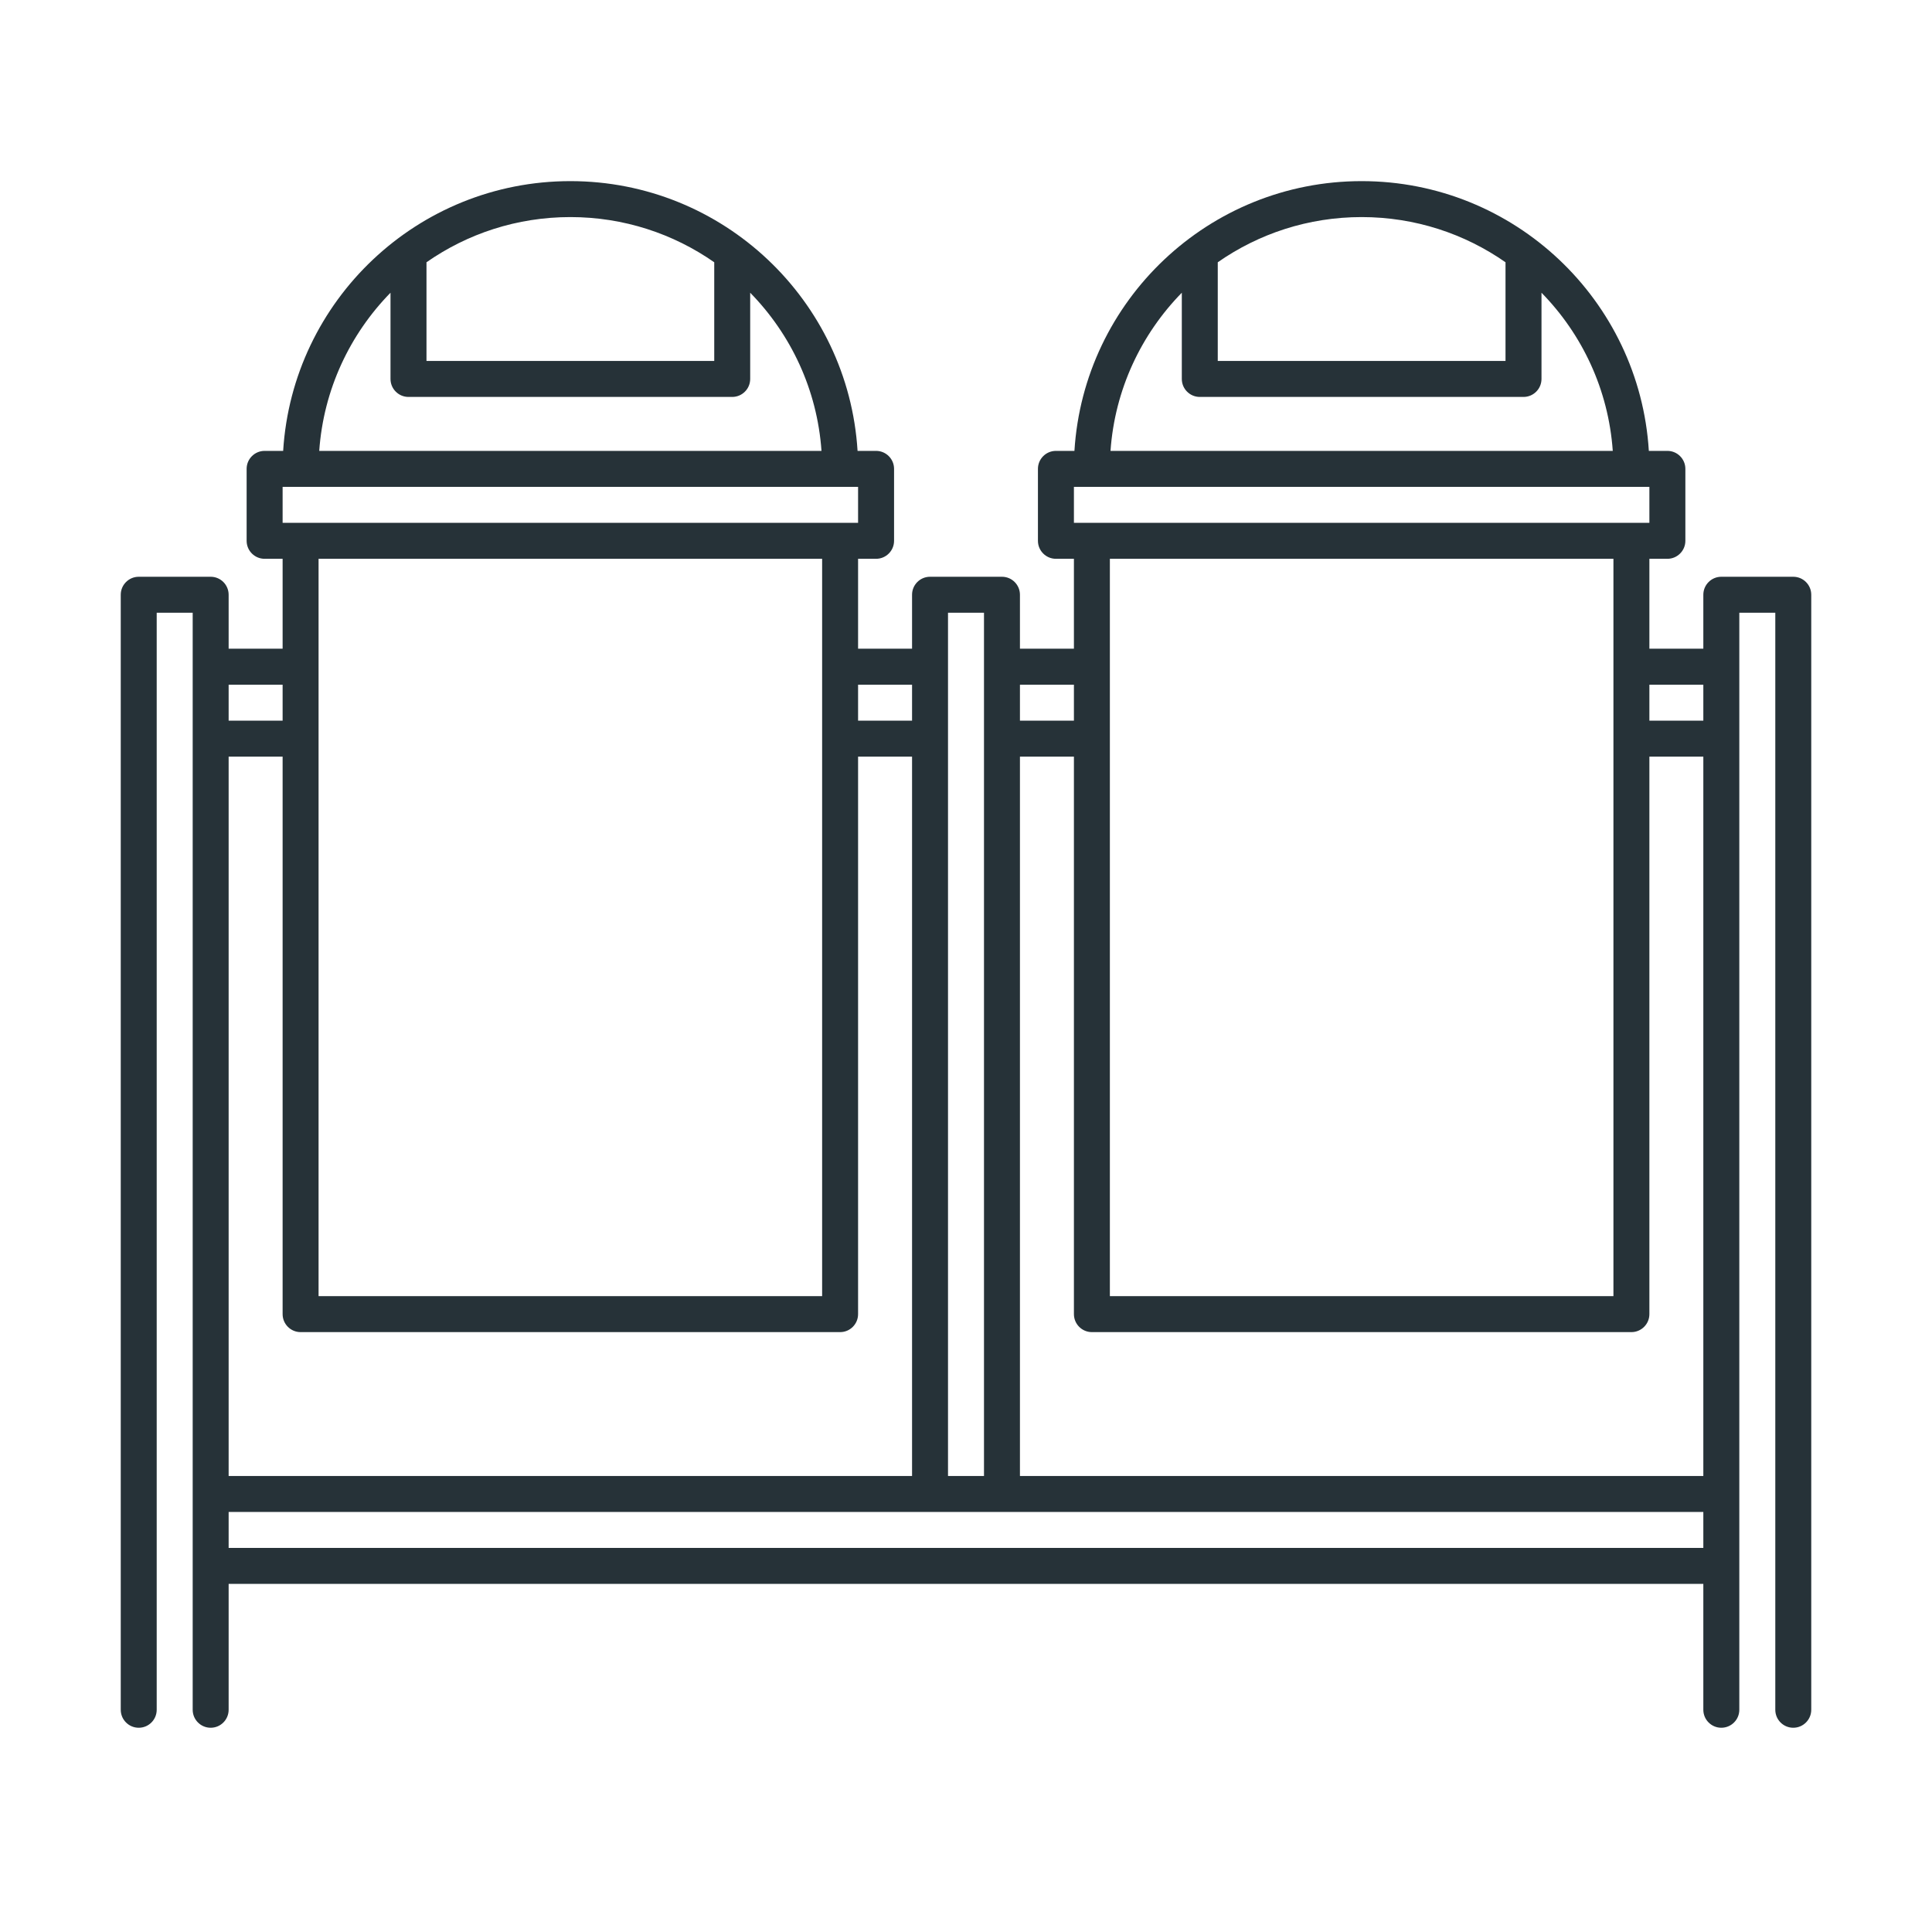
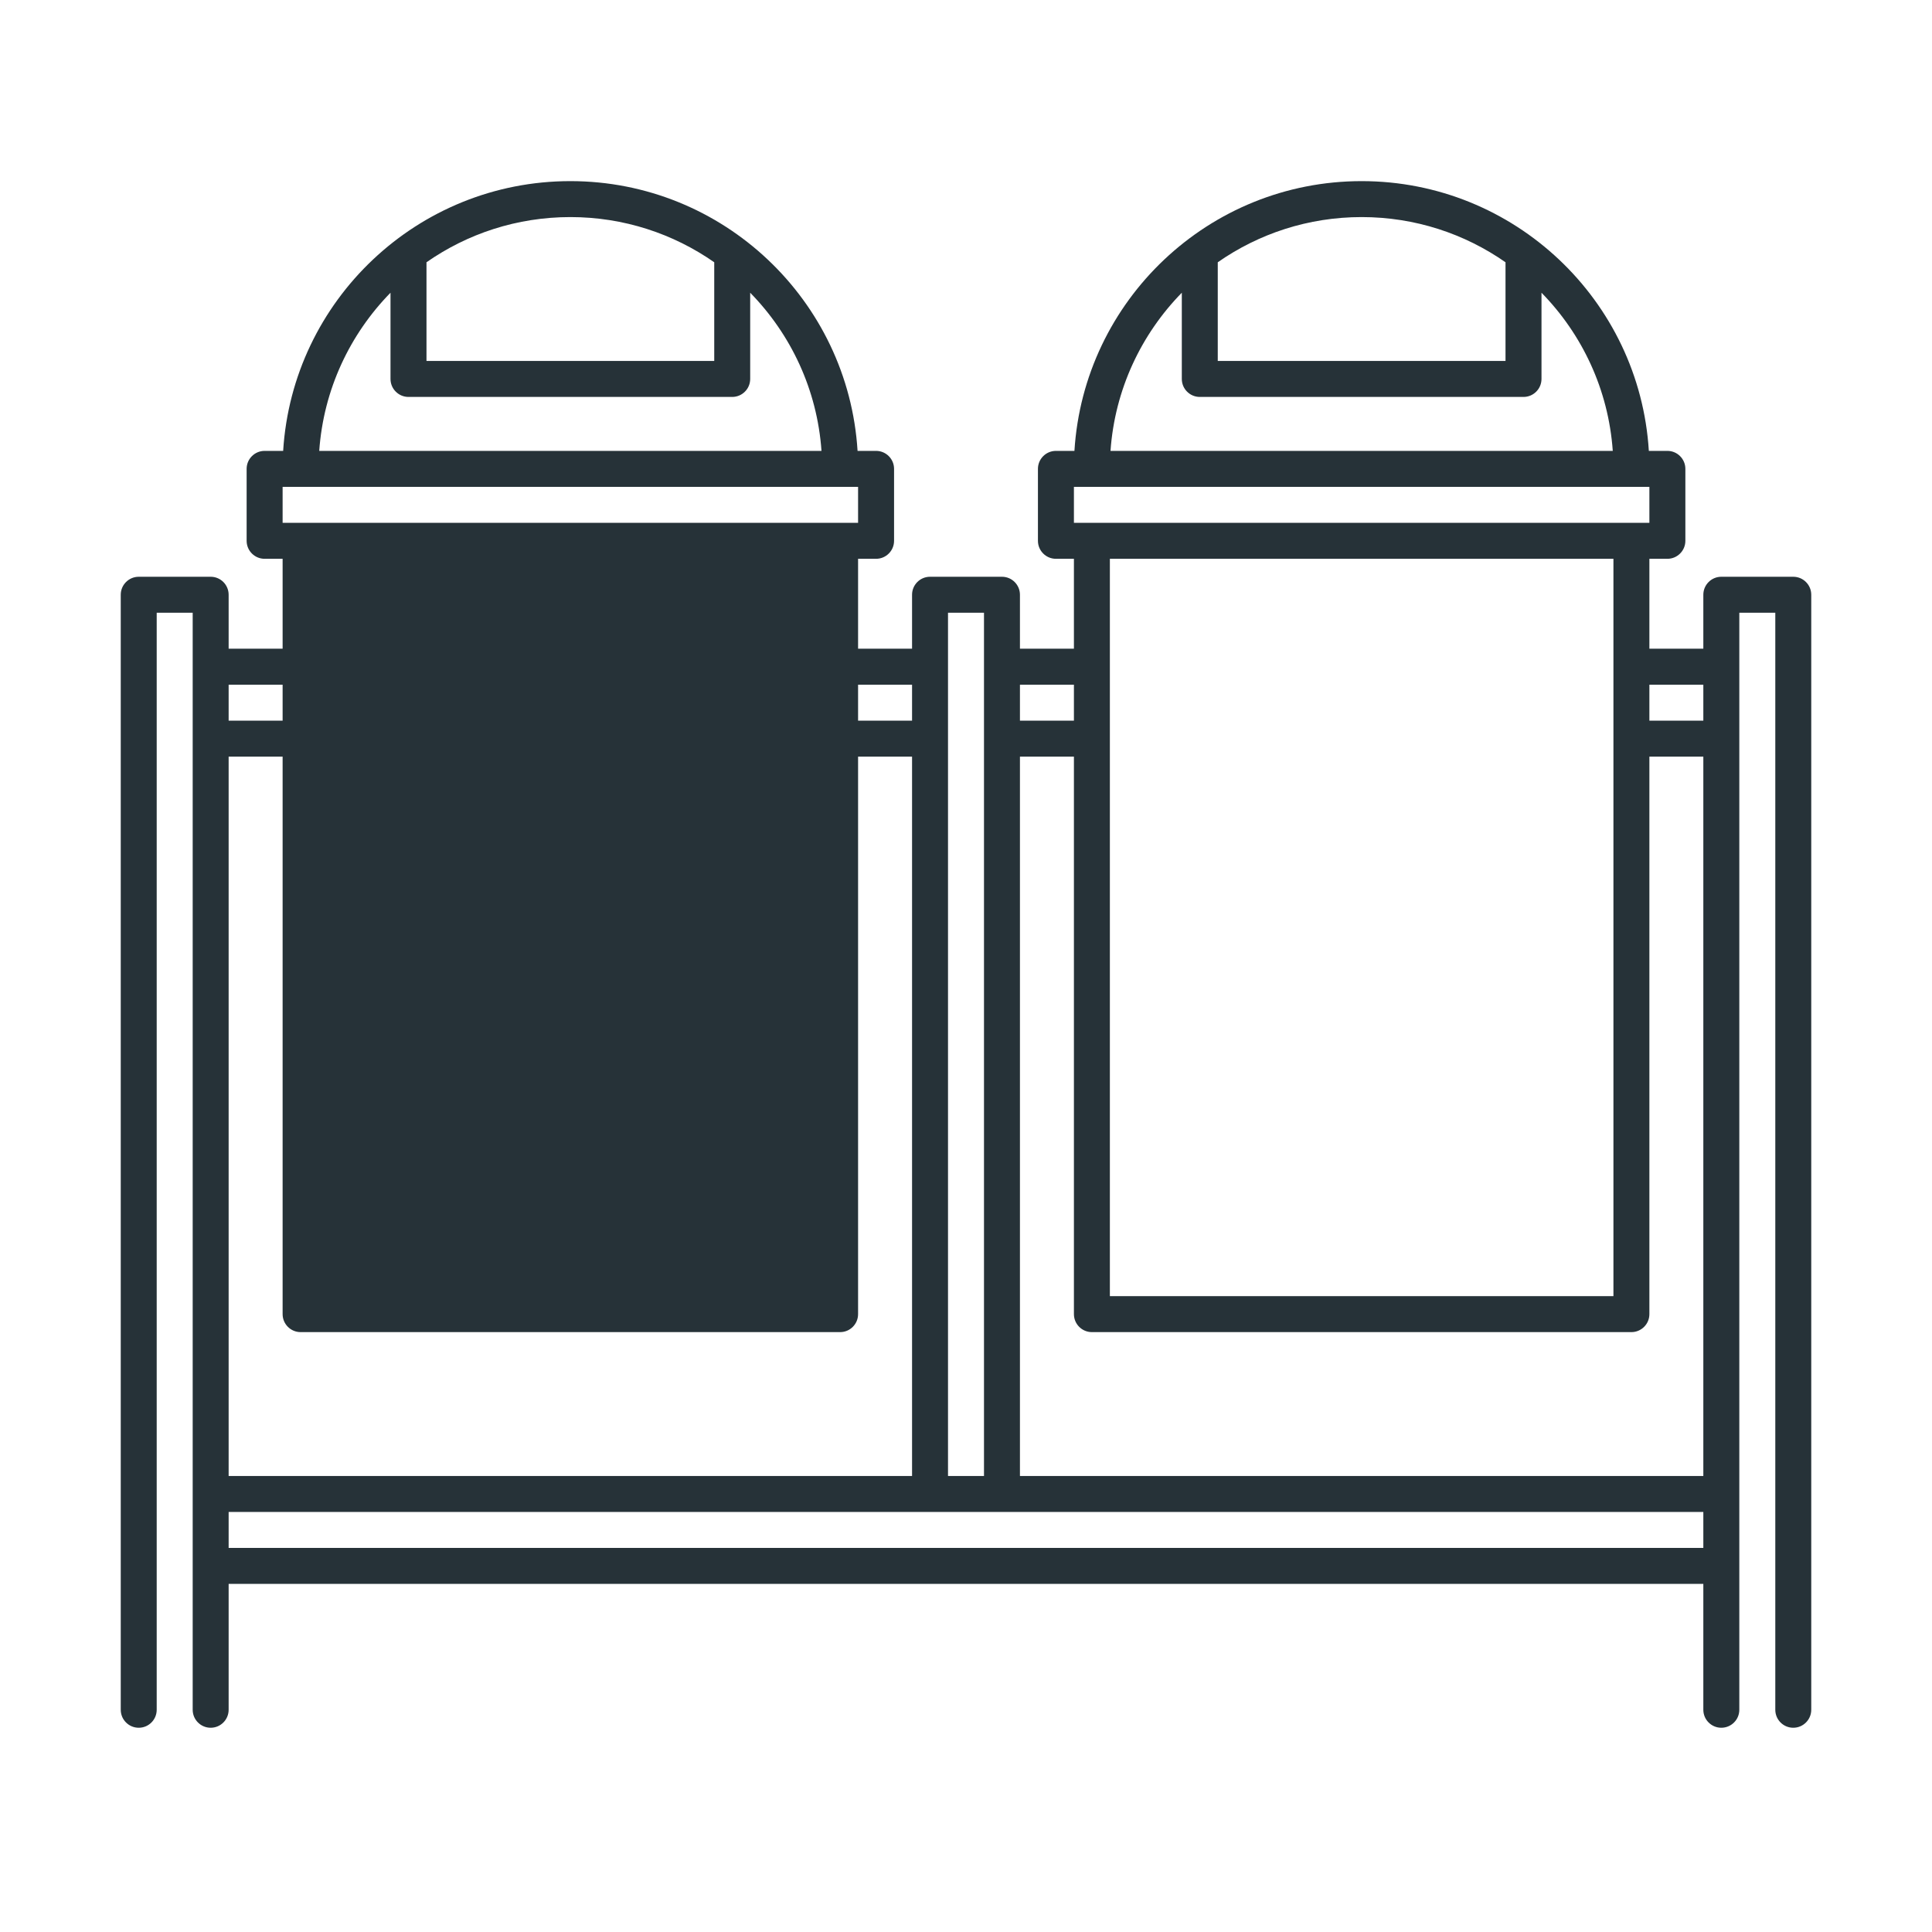
<svg xmlns="http://www.w3.org/2000/svg" width="64" height="64" viewBox="0 0 64 64" fill="none">
-   <path fill-rule="evenodd" clip-rule="evenodd" d="M7.574 52.468H56.425V56.638C56.425 56.967 56.692 57.234 57.021 57.234C57.35 57.234 57.617 56.967 57.617 56.638V20.298H58.809V56.638C58.809 56.967 59.075 57.234 59.404 57.234C59.733 57.234 60 56.967 60 56.638V19.702C60 19.373 59.733 19.106 59.404 19.106H57.021C56.692 19.106 56.425 19.373 56.425 19.702V21.489H54.638V18.511H55.234C55.563 18.511 55.83 18.244 55.83 17.915V15.532C55.83 15.203 55.563 14.936 55.234 14.936H54.62C54.312 9.952 50.168 6 45.106 6C40.045 6 35.901 9.952 35.592 14.936H34.979C34.65 14.936 34.383 15.203 34.383 15.532V17.915C34.383 18.244 34.65 18.511 34.979 18.511H35.575V21.489H33.787V19.702C33.787 19.373 33.52 19.106 33.191 19.106H30.808C30.48 19.106 30.213 19.373 30.213 19.702V21.489H28.425V18.511H29.021C29.35 18.511 29.617 18.244 29.617 17.915V15.532C29.617 15.203 29.35 14.936 29.021 14.936H28.408C28.099 9.952 23.955 6 18.894 6C13.832 6 9.688 9.952 9.38 14.936H8.766C8.437 14.936 8.17 15.203 8.17 15.532V17.915C8.17 18.244 8.437 18.511 8.766 18.511H9.362V21.489H7.574V19.702C7.574 19.373 7.308 19.106 6.979 19.106H4.596C4.267 19.106 4 19.373 4 19.702V56.638C4 56.967 4.267 57.234 4.596 57.234C4.925 57.234 5.191 56.967 5.191 56.638V20.298H6.383V56.638C6.383 56.967 6.65 57.234 6.979 57.234C7.308 57.234 7.574 56.967 7.574 56.638V52.468ZM7.574 50.085V51.277H56.425V50.085H7.574ZM30.213 48.894V25.064H28.425V43.532C28.425 43.861 28.159 44.128 27.83 44.128H9.957C9.629 44.128 9.362 43.861 9.362 43.532V25.064H7.574V48.894H30.213ZM31.404 48.894H32.596V20.298H31.404V48.894ZM56.425 48.894V25.064H54.638V43.532C54.638 43.861 54.371 44.128 54.043 44.128H36.17C35.841 44.128 35.575 43.861 35.575 43.532V25.064H33.787V48.894H56.425ZM27.234 18.511H10.553V42.936H27.234V18.511ZM53.447 18.511H36.766V42.936H53.447V18.511ZM7.574 23.872H9.362V22.681H7.574V23.872ZM28.425 22.681V23.872H30.213V22.681H28.425ZM54.638 22.681V23.872H56.425V22.681H54.638ZM35.575 22.681H33.787V23.872H35.575V22.681ZM54.638 17.319H35.575V16.128H54.638V17.319ZM9.362 17.319V16.128H28.425V17.319H9.362ZM12.936 9.697C11.592 11.07 10.718 12.902 10.575 14.936H27.213C27.07 12.902 26.195 11.069 24.851 9.697V12.553C24.851 12.882 24.584 13.149 24.255 13.149H13.532C13.203 13.149 12.936 12.882 12.936 12.553V9.697ZM51.064 9.697V12.553C51.064 12.882 50.797 13.149 50.468 13.149H39.745C39.416 13.149 39.149 12.882 39.149 12.553V9.697C37.805 11.07 36.93 12.902 36.787 14.936H53.425C53.282 12.902 52.408 11.069 51.064 9.697ZM49.872 8.688C48.521 7.744 46.878 7.191 45.106 7.191C43.335 7.191 41.692 7.744 40.34 8.688V11.957H49.872V8.688ZM23.66 8.688C22.308 7.744 20.665 7.191 18.894 7.191C17.122 7.191 15.479 7.744 14.128 8.688V11.957H23.66V8.688Z" fill="#263238" />
+   <path fill-rule="evenodd" clip-rule="evenodd" d="M7.574 52.468H56.425V56.638C56.425 56.967 56.692 57.234 57.021 57.234C57.35 57.234 57.617 56.967 57.617 56.638V20.298H58.809V56.638C58.809 56.967 59.075 57.234 59.404 57.234C59.733 57.234 60 56.967 60 56.638V19.702C60 19.373 59.733 19.106 59.404 19.106H57.021C56.692 19.106 56.425 19.373 56.425 19.702V21.489H54.638V18.511H55.234C55.563 18.511 55.83 18.244 55.83 17.915V15.532C55.83 15.203 55.563 14.936 55.234 14.936H54.62C54.312 9.952 50.168 6 45.106 6C40.045 6 35.901 9.952 35.592 14.936H34.979C34.65 14.936 34.383 15.203 34.383 15.532V17.915C34.383 18.244 34.65 18.511 34.979 18.511H35.575V21.489H33.787V19.702C33.787 19.373 33.52 19.106 33.191 19.106H30.808C30.48 19.106 30.213 19.373 30.213 19.702V21.489H28.425V18.511H29.021C29.35 18.511 29.617 18.244 29.617 17.915V15.532C29.617 15.203 29.35 14.936 29.021 14.936H28.408C28.099 9.952 23.955 6 18.894 6C13.832 6 9.688 9.952 9.38 14.936H8.766C8.437 14.936 8.17 15.203 8.17 15.532V17.915C8.17 18.244 8.437 18.511 8.766 18.511H9.362V21.489H7.574V19.702C7.574 19.373 7.308 19.106 6.979 19.106H4.596C4.267 19.106 4 19.373 4 19.702V56.638C4 56.967 4.267 57.234 4.596 57.234C4.925 57.234 5.191 56.967 5.191 56.638V20.298H6.383V56.638C6.383 56.967 6.65 57.234 6.979 57.234C7.308 57.234 7.574 56.967 7.574 56.638V52.468ZM7.574 50.085V51.277H56.425V50.085H7.574ZM30.213 48.894V25.064H28.425V43.532C28.425 43.861 28.159 44.128 27.83 44.128H9.957C9.629 44.128 9.362 43.861 9.362 43.532V25.064H7.574V48.894H30.213ZM31.404 48.894H32.596V20.298H31.404V48.894ZM56.425 48.894V25.064H54.638V43.532C54.638 43.861 54.371 44.128 54.043 44.128H36.17C35.841 44.128 35.575 43.861 35.575 43.532V25.064H33.787V48.894H56.425ZM27.234 18.511H10.553V42.936V18.511ZM53.447 18.511H36.766V42.936H53.447V18.511ZM7.574 23.872H9.362V22.681H7.574V23.872ZM28.425 22.681V23.872H30.213V22.681H28.425ZM54.638 22.681V23.872H56.425V22.681H54.638ZM35.575 22.681H33.787V23.872H35.575V22.681ZM54.638 17.319H35.575V16.128H54.638V17.319ZM9.362 17.319V16.128H28.425V17.319H9.362ZM12.936 9.697C11.592 11.07 10.718 12.902 10.575 14.936H27.213C27.07 12.902 26.195 11.069 24.851 9.697V12.553C24.851 12.882 24.584 13.149 24.255 13.149H13.532C13.203 13.149 12.936 12.882 12.936 12.553V9.697ZM51.064 9.697V12.553C51.064 12.882 50.797 13.149 50.468 13.149H39.745C39.416 13.149 39.149 12.882 39.149 12.553V9.697C37.805 11.07 36.93 12.902 36.787 14.936H53.425C53.282 12.902 52.408 11.069 51.064 9.697ZM49.872 8.688C48.521 7.744 46.878 7.191 45.106 7.191C43.335 7.191 41.692 7.744 40.34 8.688V11.957H49.872V8.688ZM23.66 8.688C22.308 7.744 20.665 7.191 18.894 7.191C17.122 7.191 15.479 7.744 14.128 8.688V11.957H23.66V8.688Z" fill="#263238" />
</svg>